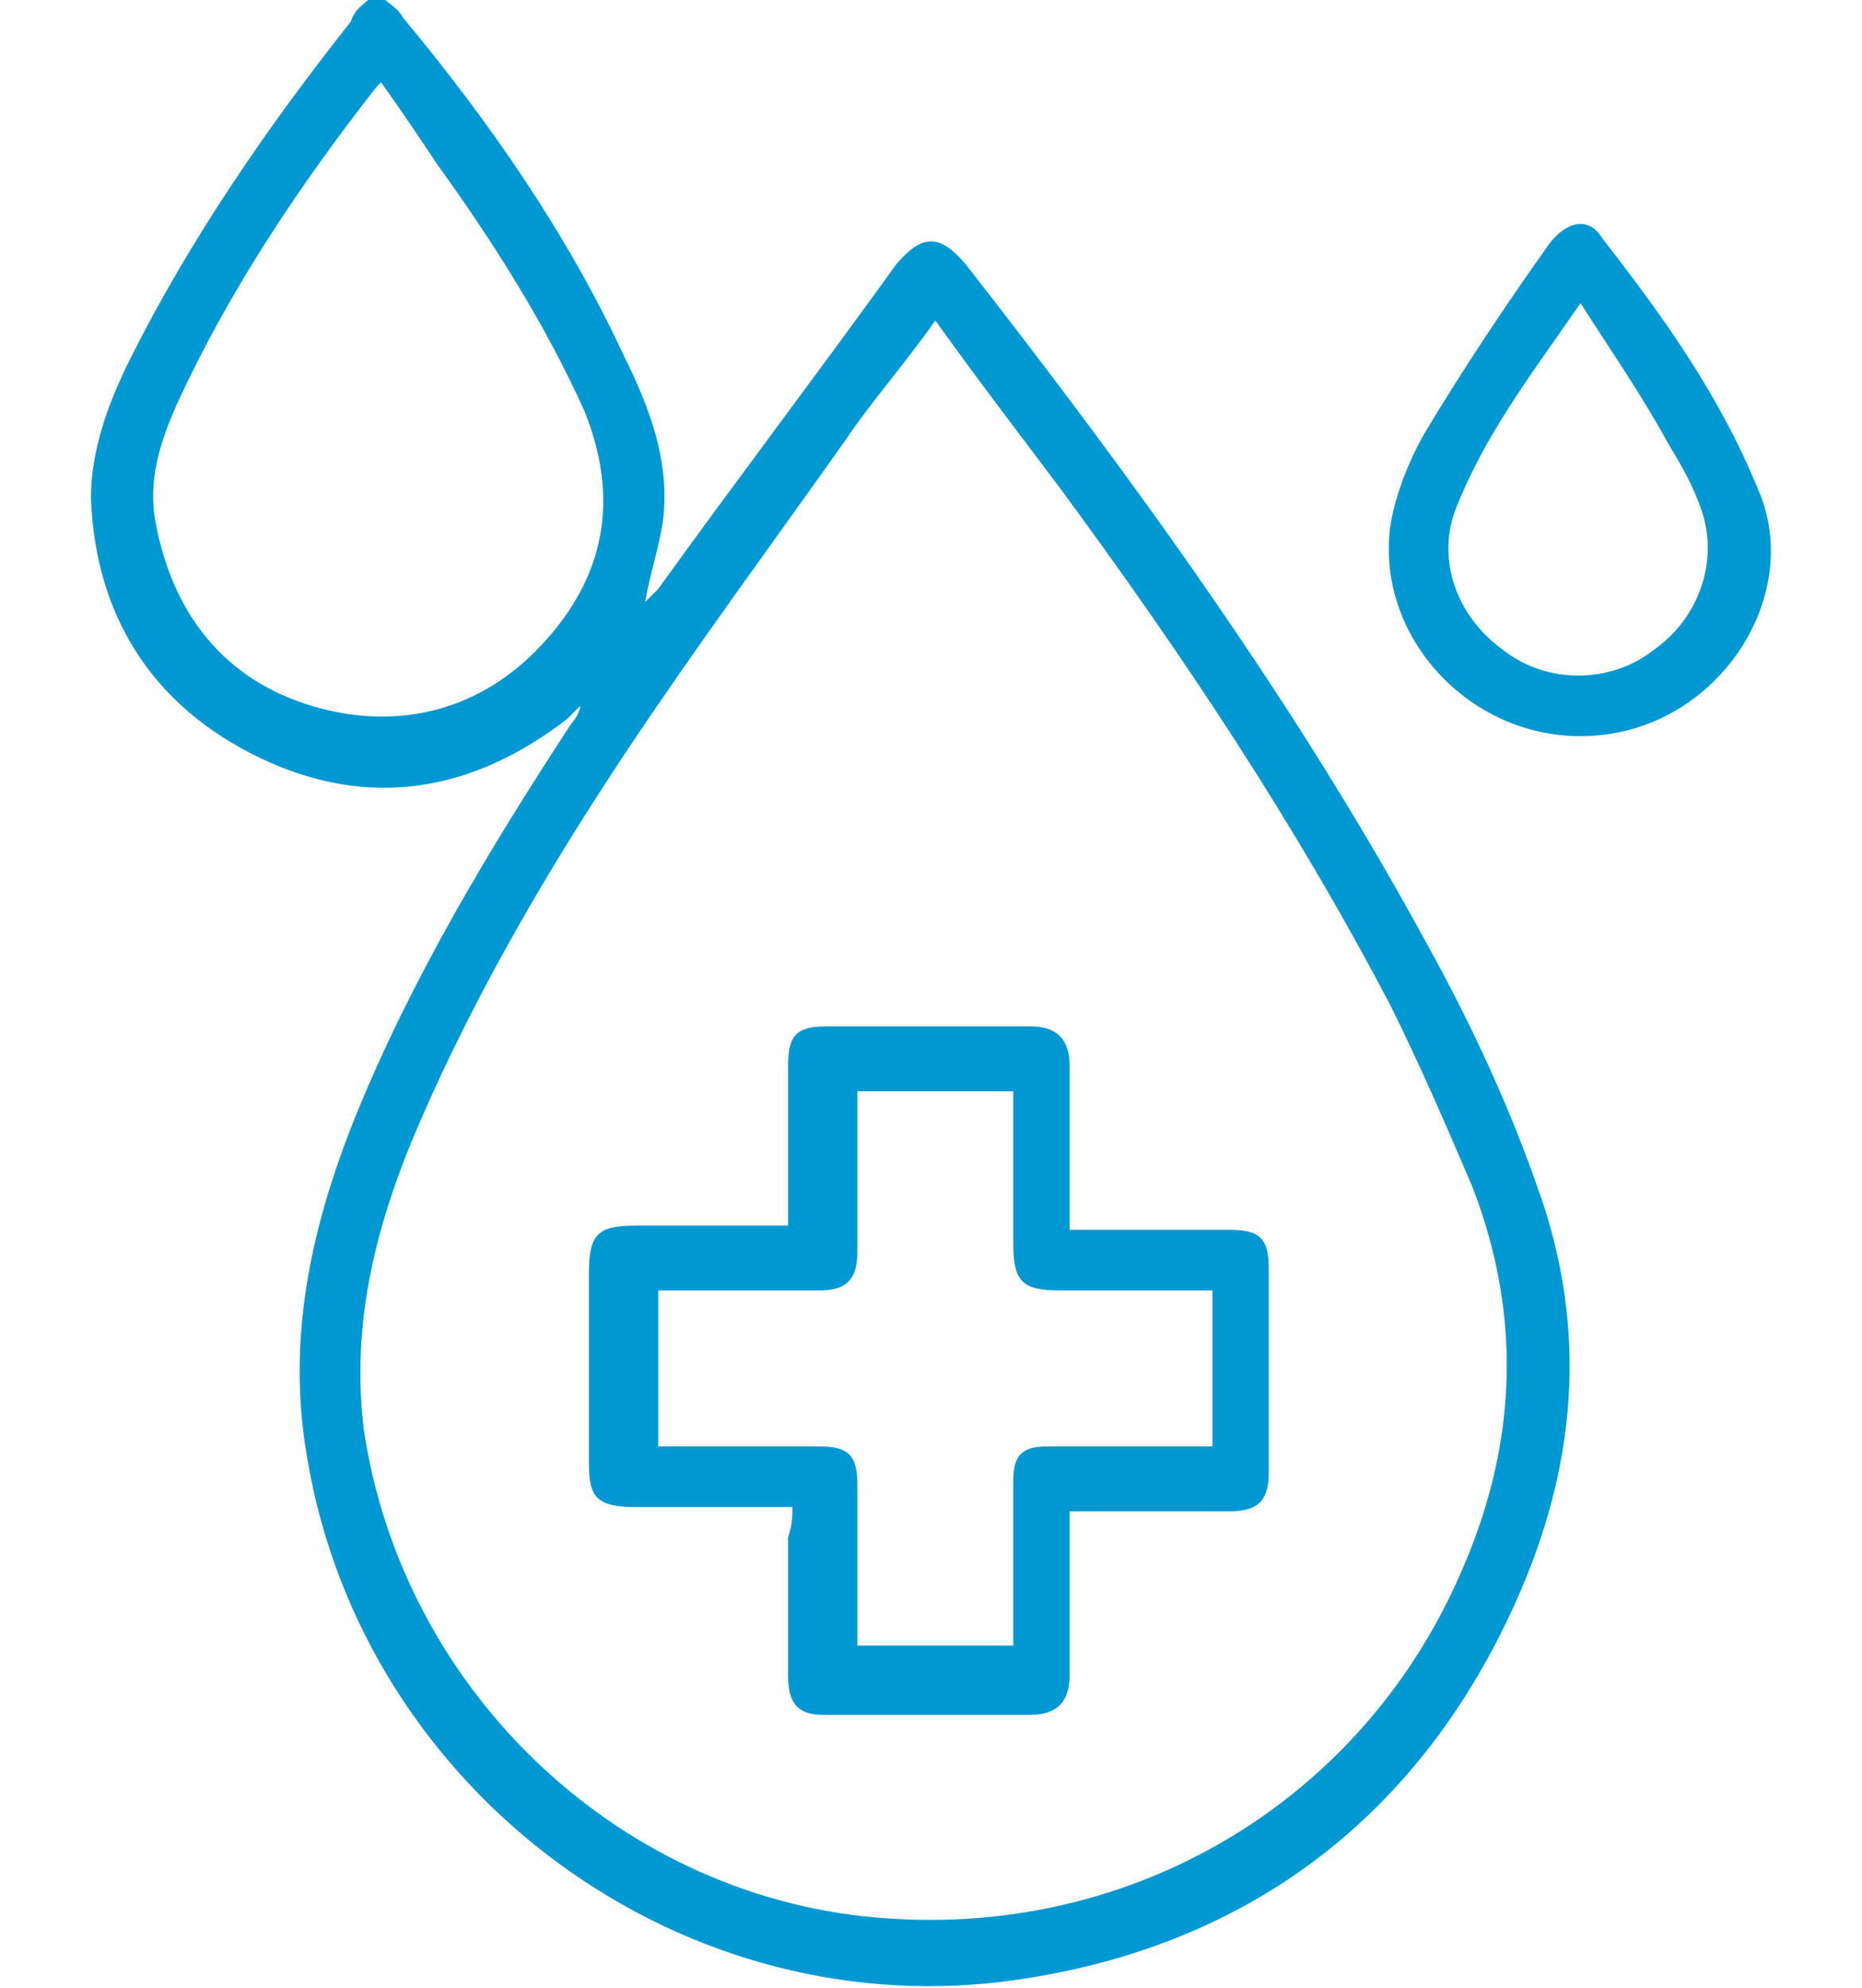
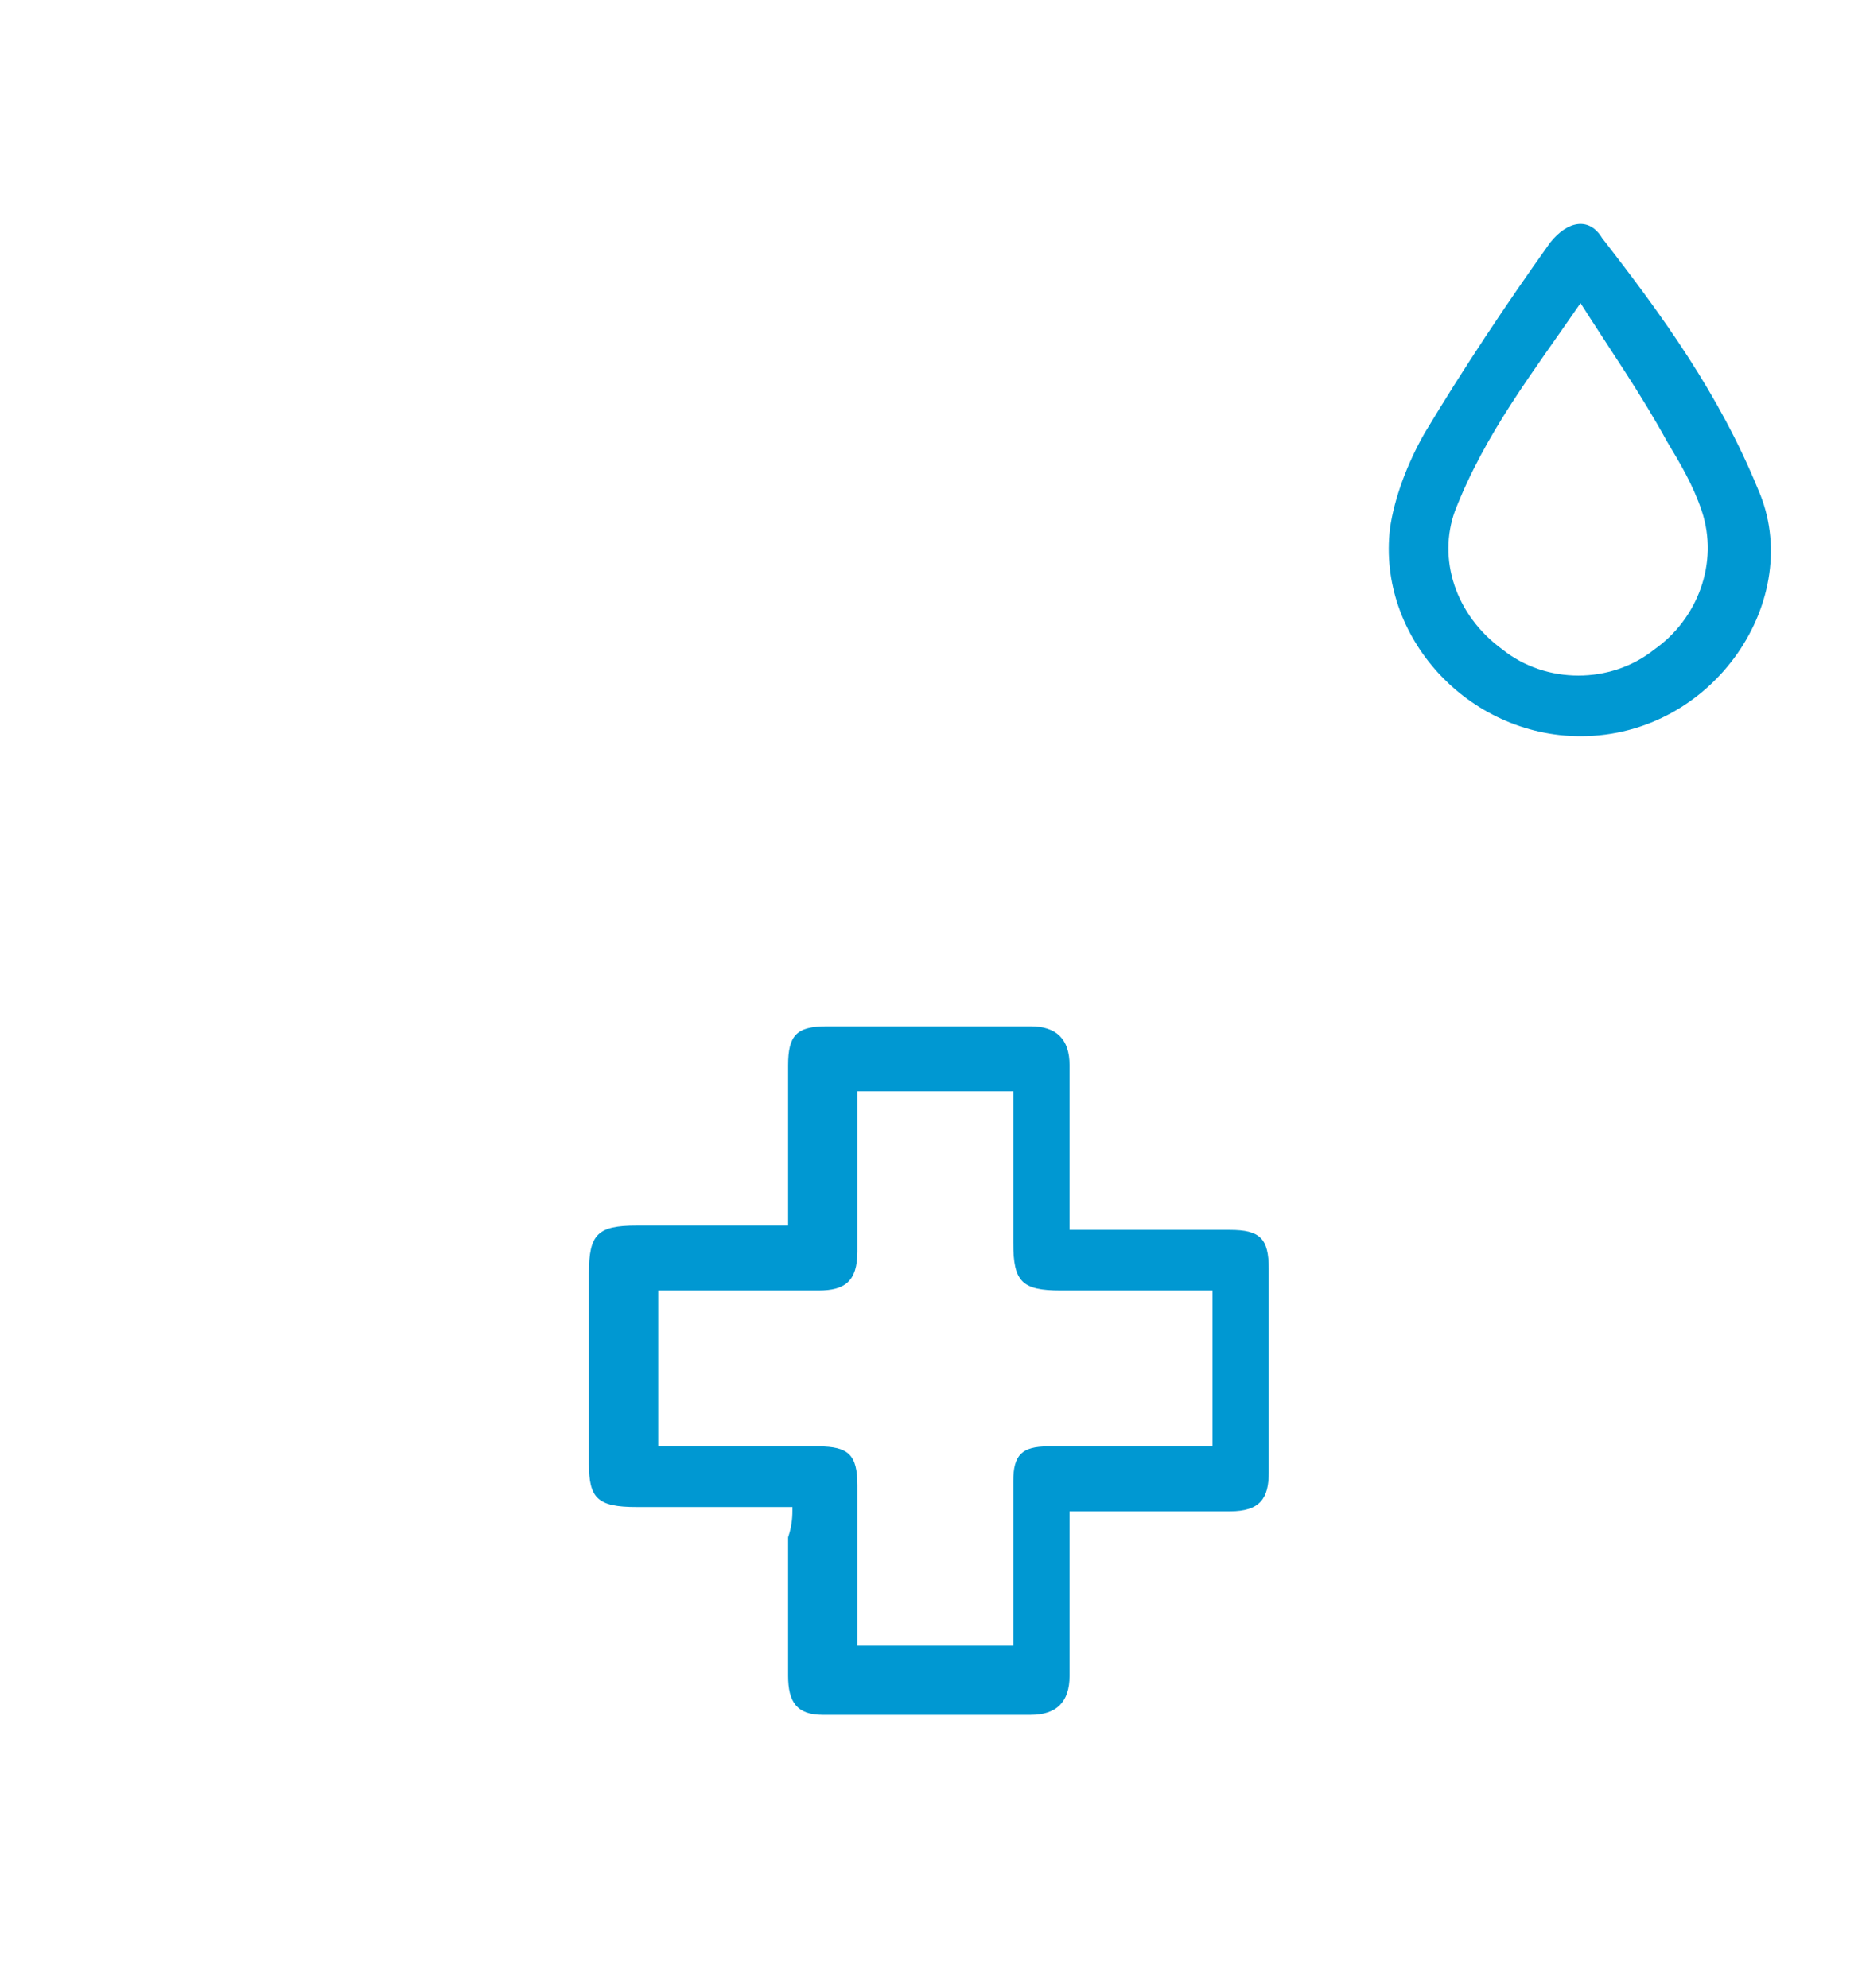
<svg xmlns="http://www.w3.org/2000/svg" version="1.1" id="Vrstva_1" x="0px" y="0px" viewBox="0 0 43 45.9" style="enable-background:new 0 0 43 45.9;" xml:space="preserve">
  <style type="text/css">
	.st0{fill:#0098D2;}
</style>
  <g>
-     <path class="st0" d="M8.9,0C9,0.1,9.2,0.2,9.3,0.4c2,2.4,3.8,5,5.1,7.8c0.6,1.2,1.1,2.5,0.9,3.9c-0.1,0.6-0.3,1.2-0.4,1.8   c0.1-0.1,0.2-0.2,0.3-0.3c1.8-2.5,3.7-5,5.5-7.5c0.6-0.7,1-0.7,1.6,0c3.9,5,7.6,10.1,10.6,15.6c1,1.8,1.9,3.7,2.6,5.7   c1.2,3.3,0.9,6.5-0.5,9.6c-2.2,4.9-6.1,7.9-11.4,8.7c-7.8,1.2-15.2-4.3-16.5-12c-0.5-2.8,0.1-5.4,1.1-7.9c1.3-3.2,3.1-6.2,5-9.1   c0.1-0.1,0.2-0.3,0.2-0.4c-0.1,0.1-0.2,0.2-0.3,0.3c-2.2,1.7-4.6,2.1-7.1,0.9s-3.8-3.3-3.9-6c0-1.1,0.4-2.2,0.9-3.2   c1.4-2.8,3.2-5.4,5.1-7.8C8.2,0.2,8.4,0.1,8.5,0C8.6,0,8.8,0,8.9,0z M21.6,7.4c-0.7,1-1.5,1.9-2.1,2.8c-1.7,2.4-3.4,4.7-5,7.1   c-1.8,2.7-3.5,5.6-4.8,8.6c-1,2.3-1.6,4.6-1.3,7.1c0.9,6.1,6,10.9,12.1,11.3c5.7,0.4,10.9-2.7,13.2-7.9c1.3-2.9,1.5-5.9,0.3-9   c-0.6-1.4-1.2-2.8-1.9-4.2c-2.2-4.2-4.8-8.1-7.6-11.9C23.6,10.1,22.6,8.8,21.6,7.4z M8.8,1.9C8.7,2,8.7,2,8.7,2   C6.9,4.3,5.3,6.7,4.1,9.3c-0.4,0.9-0.7,1.8-0.5,2.8c0.4,2.1,1.6,3.6,3.6,4.2c2,0.6,3.9,0.1,5.3-1.4c1.5-1.6,1.8-3.4,1-5.4   c-0.9-2-2.1-3.9-3.4-5.7C9.7,3.2,9.3,2.6,8.8,1.9z" />
    <path class="st0" d="M36.5,17c-2.6,0-4.7-2.3-4.4-4.8c0.1-0.7,0.4-1.5,0.8-2.2c0.9-1.5,1.9-3,2.9-4.4C36.2,5.1,36.7,5,37,5.5   c1.4,1.8,2.7,3.6,3.6,5.8C41.7,13.8,39.6,17,36.5,17z M36.5,7c-1.1,1.6-2.2,3-2.9,4.8c-0.4,1.1,0,2.4,1.1,3.2c1,0.8,2.5,0.8,3.5,0   c1-0.7,1.5-2,1.1-3.2c-0.2-0.6-0.5-1.1-0.8-1.6C37.9,9.1,37.2,8.1,36.5,7z" />
    <path class="st0" d="M18.3,34.8c-1.2,0-2.4,0-3.6,0c-0.9,0-1.1-0.2-1.1-1c0-1.5,0-2.9,0-4.4c0-0.9,0.2-1.1,1.1-1.1c1,0,2,0,3,0   c0.2,0,0.3,0,0.5,0c0-0.2,0-0.4,0-0.5c0-1.1,0-2.2,0-3.2c0-0.7,0.2-0.9,0.9-0.9c1.6,0,3.1,0,4.7,0c0.6,0,0.9,0.3,0.9,0.9   c0,1.1,0,2.1,0,3.2c0,0.2,0,0.3,0,0.6c0.2,0,0.4,0,0.5,0c1.1,0,2.1,0,3.2,0c0.7,0,0.9,0.2,0.9,0.9c0,1.6,0,3.1,0,4.7   c0,0.6-0.2,0.9-0.9,0.9c-1.1,0-2.1,0-3.2,0c-0.2,0-0.3,0-0.5,0c0,0.3,0,0.5,0,0.8c0,1,0,2,0,3c0,0.6-0.3,0.9-0.9,0.9   c-1.6,0-3.2,0-4.8,0c-0.6,0-0.8-0.3-0.8-0.9c0-1.1,0-2.2,0-3.2C18.3,35.2,18.3,35,18.3,34.8z M23.4,38c0-0.2,0-0.3,0-0.5   c0-1.1,0-2.2,0-3.3c0-0.6,0.2-0.8,0.8-0.8c0.7,0,1.3,0,2,0c0.6,0,1.2,0,1.8,0c0-1.2,0-2.4,0-3.6c-0.2,0-0.4,0-0.5,0c-1,0-2,0-3,0   c-0.9,0-1.1-0.2-1.1-1.1s0-1.8,0-2.7c0-0.3,0-0.5,0-0.8c-1.2,0-2.4,0-3.6,0c0,0.2,0,0.3,0,0.5c0,1.1,0,2.1,0,3.2   c0,0.7-0.3,0.9-0.9,0.9c-0.2,0-0.4,0-0.6,0c-1,0-2.1,0-3.1,0c0,1.2,0,2.4,0,3.6c1.3,0,2.5,0,3.7,0c0.7,0,0.9,0.2,0.9,0.9   c0,0.6,0,1.3,0,1.9c0,0.6,0,1.2,0,1.8C21,38,22.1,38,23.4,38z" />
  </g>
</svg>